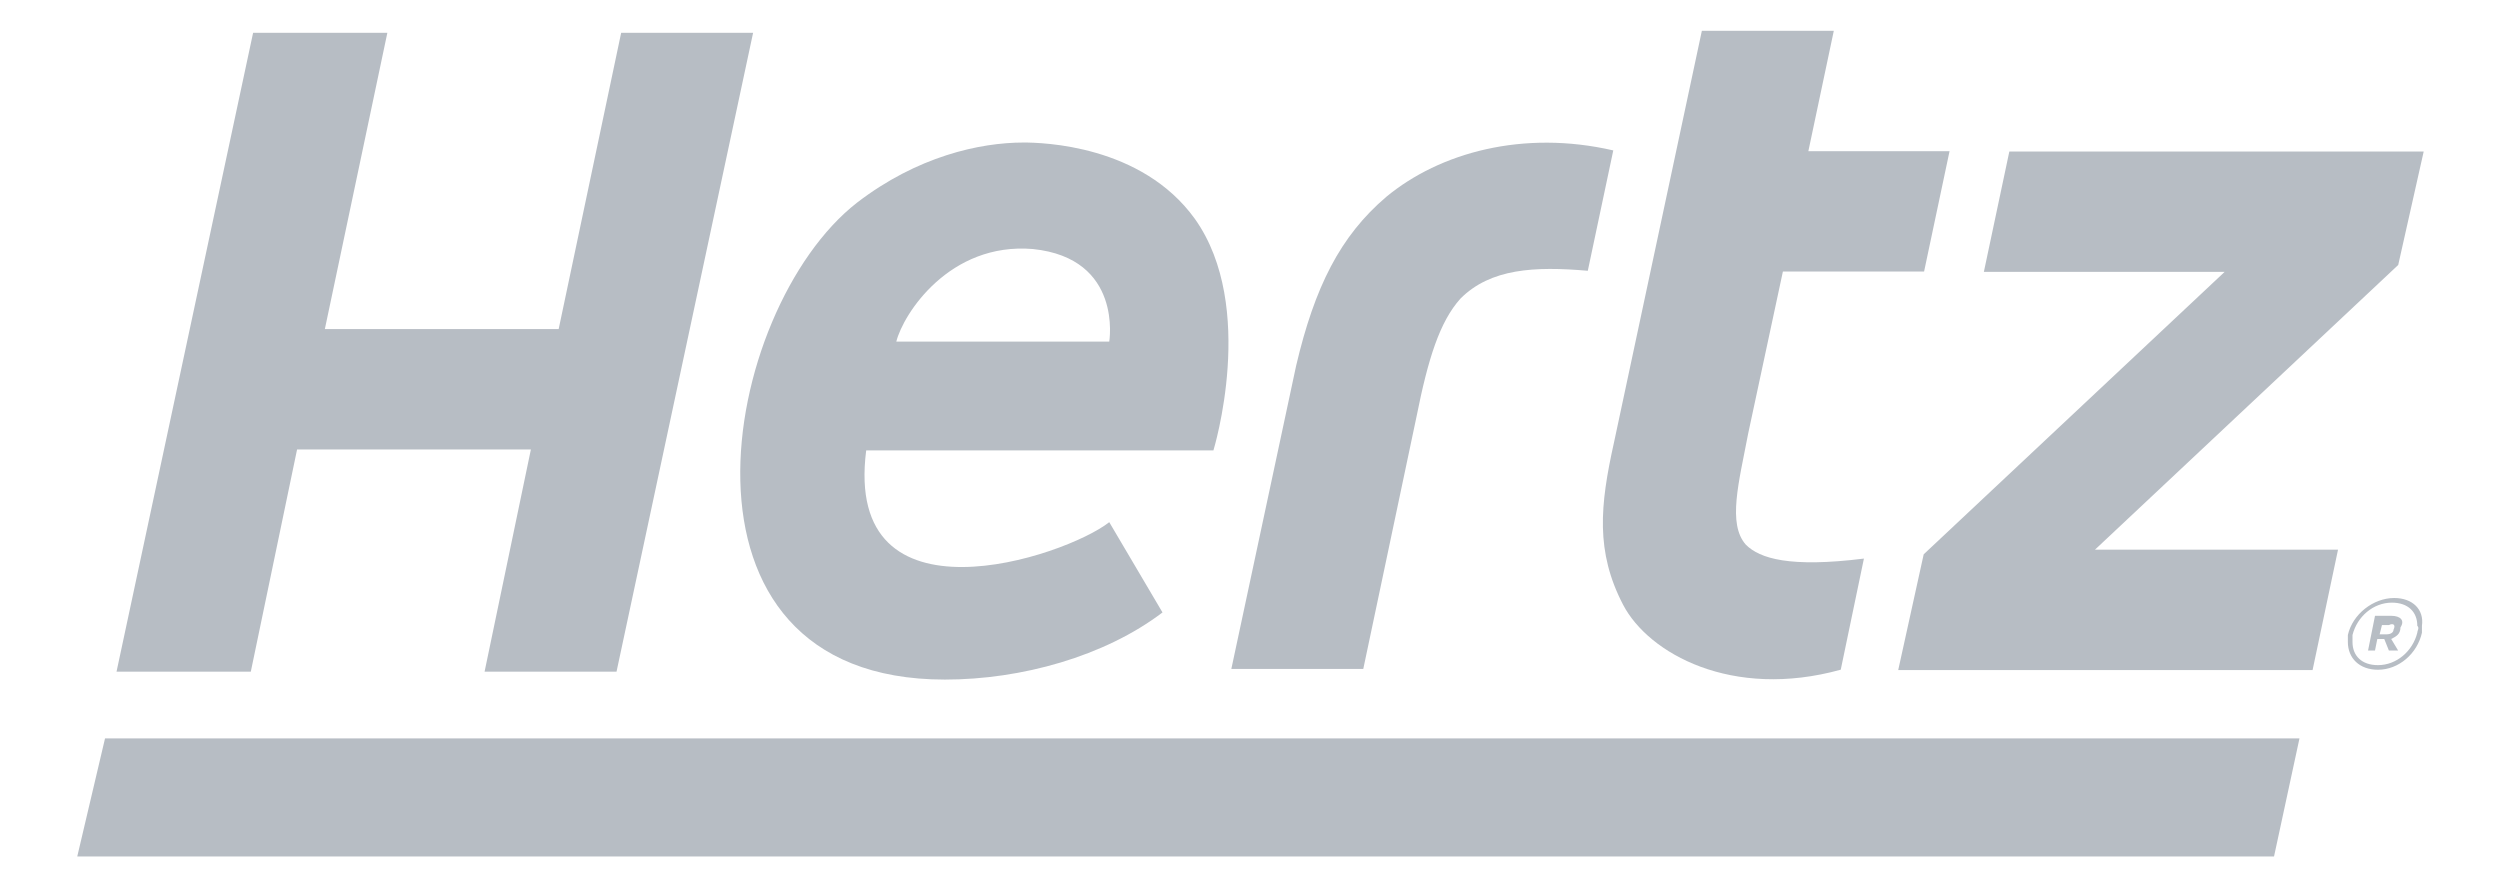
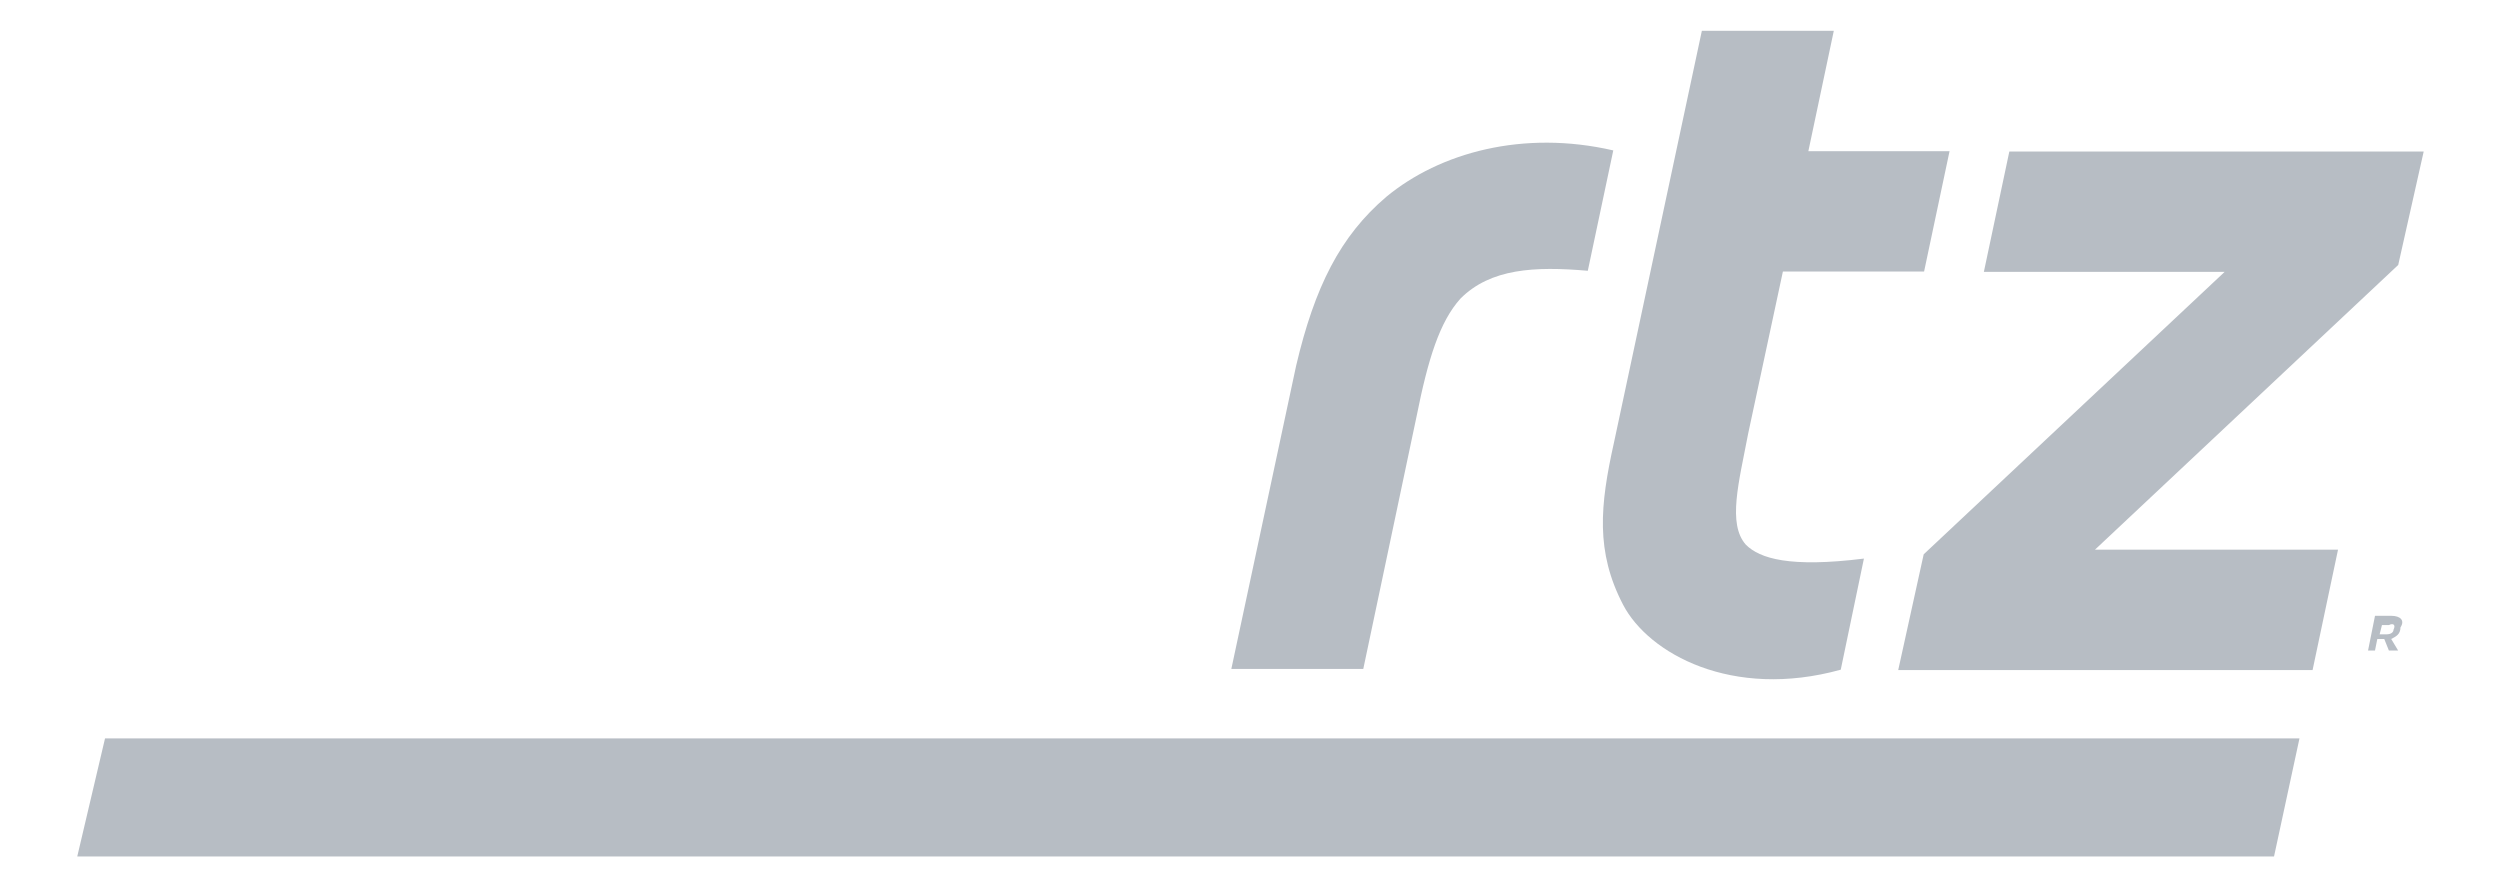
<svg xmlns="http://www.w3.org/2000/svg" width="90" height="32" viewBox="0 0 90 32" fill="none">
  <g clip-path="url(#clip0_5655_23145)">
    <g clip-path="url(#clip1_5655_23145)">
      <path d="M81.865 30.833H2.781L3.781 26.583H82.781L81.865 30.833Z" fill="#B7BDC4" />
-       <path d="M86.19 21.528C85.44 21.528 84.69 22.111 84.523 22.861C84.523 22.945 84.523 23.028 84.523 23.111C84.523 23.695 84.94 24.111 85.607 24.111C86.357 24.111 87.023 23.528 87.19 22.778C87.19 22.695 87.19 22.611 87.19 22.528C87.273 21.945 86.857 21.528 86.19 21.528ZM87.023 22.778C86.857 23.445 86.273 23.945 85.607 23.945C85.023 23.945 84.69 23.611 84.69 23.111C84.69 23.028 84.69 22.945 84.69 22.861C84.857 22.195 85.44 21.695 86.107 21.695C86.69 21.695 87.023 22.028 87.023 22.528C87.107 22.611 87.023 22.695 87.023 22.778Z" fill="#B7BDC4" />
      <path d="M86.083 22.169H85.5L85.25 23.419H85.5L85.583 23.003H85.833L86 23.419H86.333L86.083 23.003C86.25 22.919 86.417 22.836 86.417 22.586C86.583 22.336 86.417 22.169 86.083 22.169ZM86.167 22.669C86.167 22.753 86.083 22.836 85.917 22.836H85.667L85.75 22.503H86C86.167 22.419 86.25 22.503 86.167 22.669Z" fill="#B7BDC4" />
      <path d="M62.851 19.609C62.184 18.859 62.601 17.359 62.934 15.609L64.184 9.776H69.267L70.184 5.442H65.101L66.017 1.109H61.267L58.101 15.942C57.601 18.192 57.434 19.859 58.434 21.776C59.351 23.526 62.351 25.192 66.267 24.109L67.101 20.109C64.434 20.442 63.351 20.109 62.851 19.609Z" fill="#B7BDC4" />
-       <path d="M22.362 1.18L20.112 11.846H11.695L13.945 1.18H9.112L4.195 24.18H9.029L10.695 16.18H19.112L17.445 24.18H22.195L27.112 1.18H22.362Z" fill="#B7BDC4" />
      <path d="M49.911 7.082C48.245 8.498 47.328 10.332 46.661 13.165L44.328 24.082H49.078L50.995 14.998C51.411 12.915 51.828 11.582 52.578 10.748C53.661 9.665 55.245 9.582 57.161 9.748L58.078 5.415C54.828 4.665 51.828 5.498 49.911 7.082Z" fill="#B7BDC4" />
      <path d="M87.253 5.455H72.336L71.419 9.788H80.086L69.253 19.955L68.336 24.122H83.253L84.169 19.788H75.419L86.336 9.538L87.253 5.455Z" fill="#B7BDC4" />
-       <path d="M36.85 5.131C35.267 5.131 33.017 5.631 30.85 7.298C25.933 11.131 23.517 24.465 34.017 24.465C36.767 24.465 39.767 23.631 41.85 22.048L39.933 18.798C38.35 20.048 30.35 22.715 31.183 16.215H43.683C43.683 16.215 45.267 11.048 43.017 7.881C41.1 5.215 37.517 5.131 36.85 5.131ZM39.933 12.298H32.267C32.517 11.298 34.183 8.715 37.183 8.965C40.433 9.298 39.933 12.298 39.933 12.298Z" fill="#B7BDC4" />
    </g>
  </g>
  <defs>
    <clipPath id="clip0_5655_23145">
      <rect width="89.593" height="32" fill="white" transform="translate(0.227)" />
    </clipPath>
    <clipPath id="clip1_5655_23145">
      <rect width="89.593" height="32" fill="white" transform="translate(0.227)" />
    </clipPath>
  </defs>
</svg>